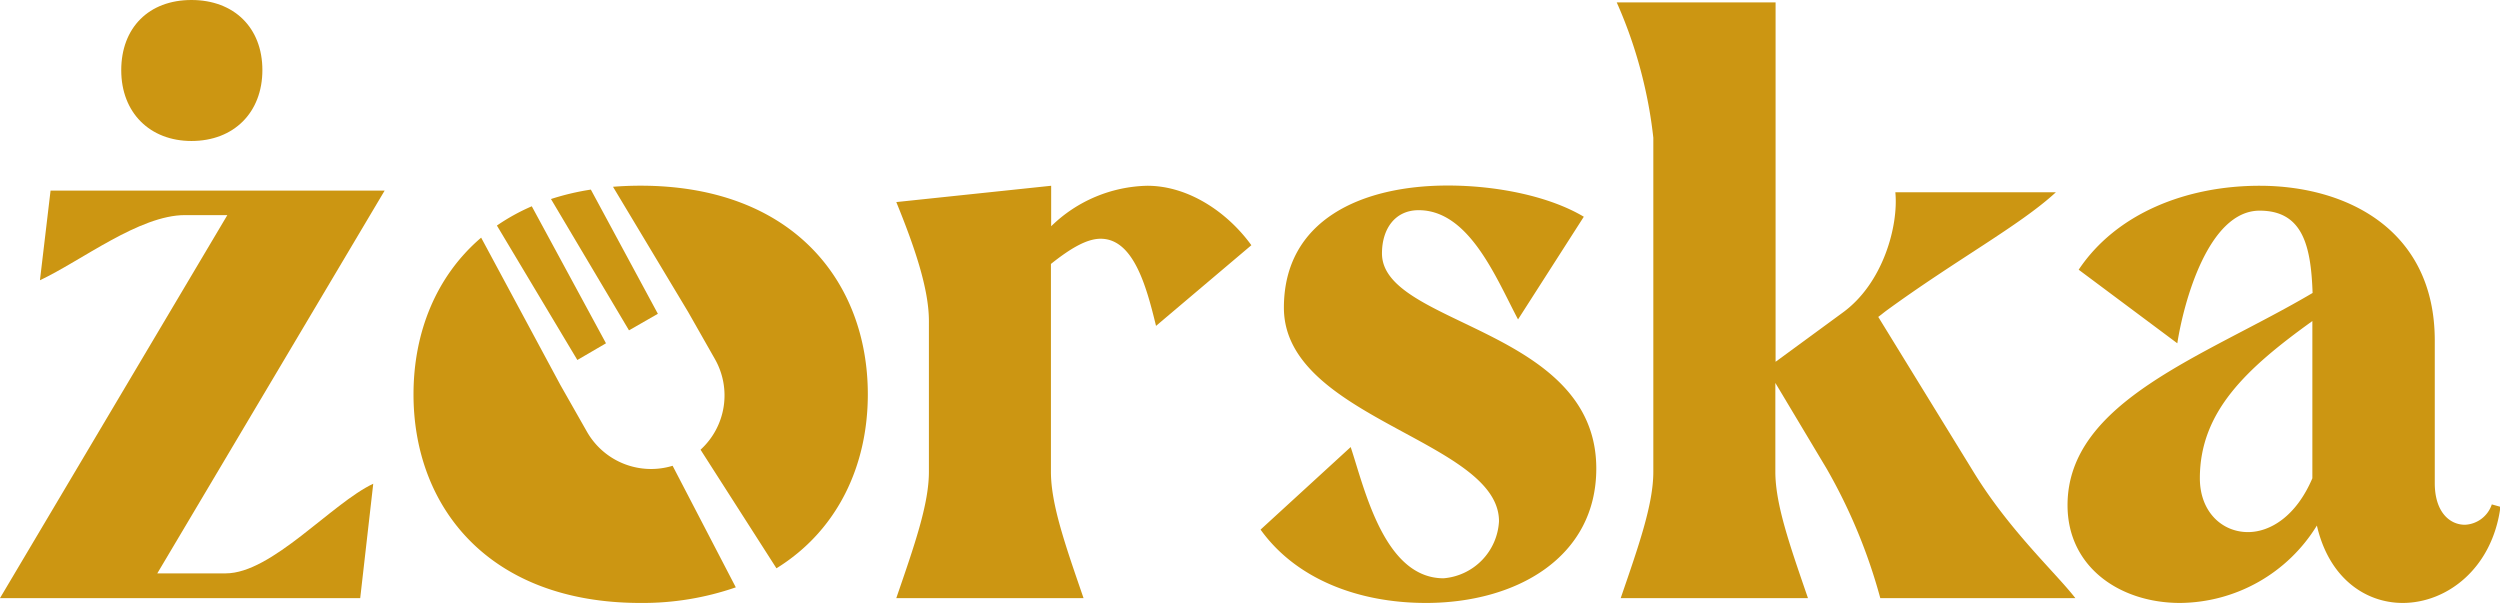
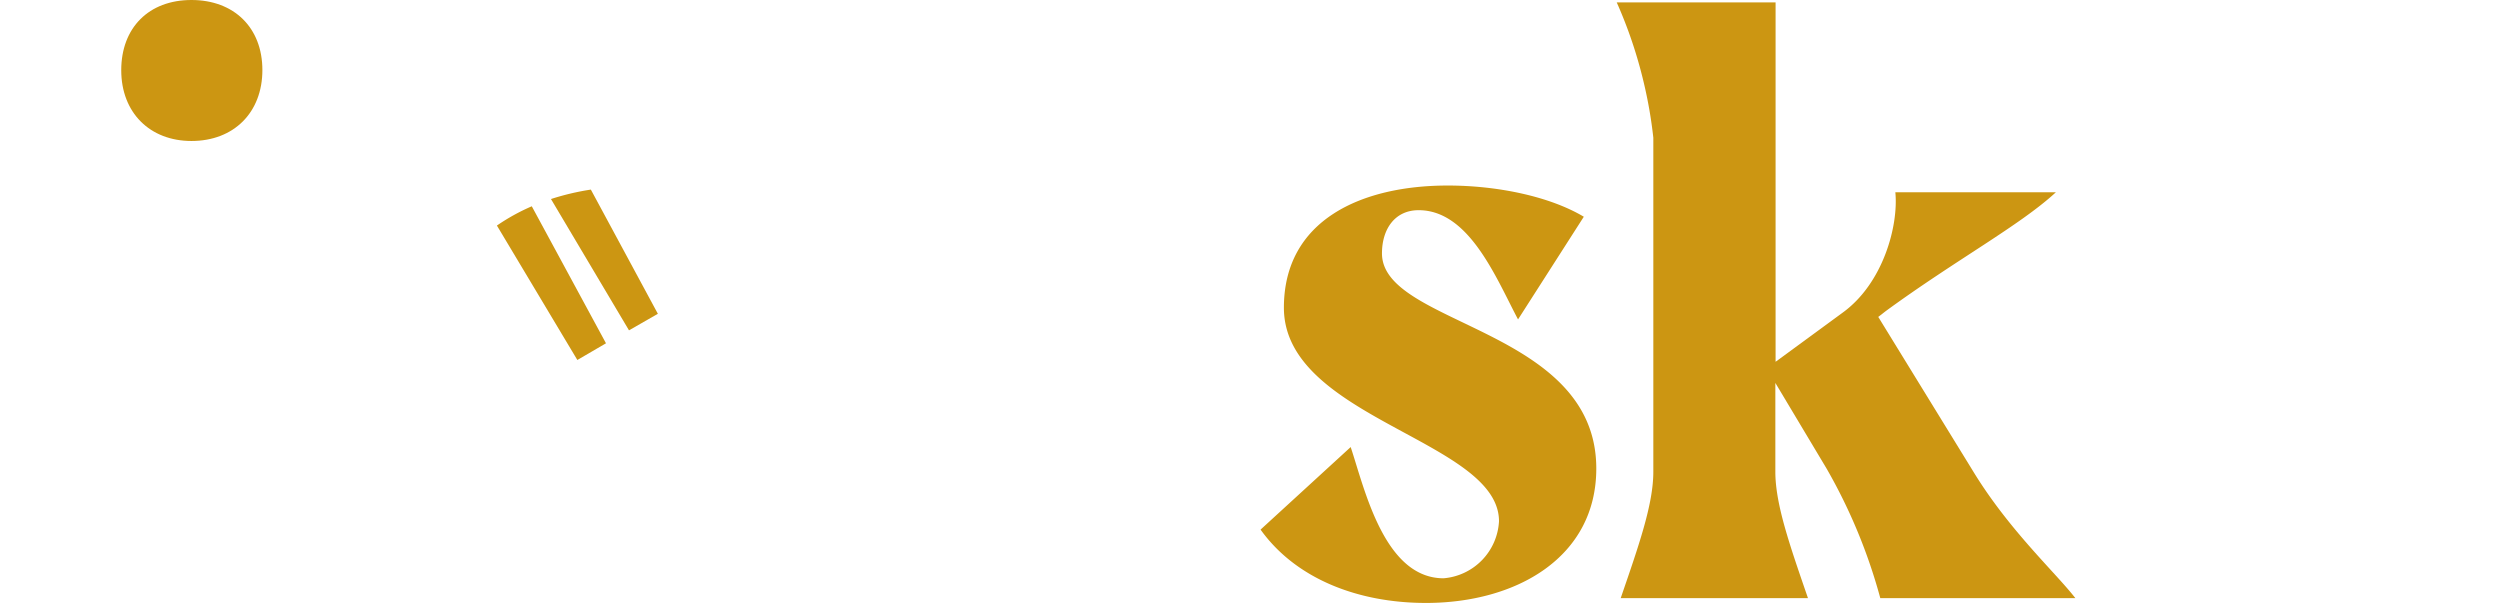
<svg xmlns="http://www.w3.org/2000/svg" viewBox="0 0 320.43 77.28">
  <defs>
    <style>.cls-1{fill:#cc9612;}</style>
  </defs>
  <g id="Warstwa_2" data-name="Warstwa 2">
    <g id="Warstwa_1-2" data-name="Warstwa 1">
-       <path class="cls-1" d="M6.48,24.43,5.12,35.92c5.32-2.5,12.74-8.35,18.59-8.35h5.43L0,76.66H46.17L47.84,62c-5.33,2.51-13,11.49-18.91,11.49H20.16L49.3,24.43Z" />
      <path class="cls-1" d="M24.54,18.07c5.44,0,9.09-3.66,9.09-9.09S30,0,24.54,0s-9,3.55-9,9S19.22,18.07,24.54,18.07Z" />
-       <path class="cls-1" d="M147.05,23.81A18.16,18.16,0,0,0,134.73,29V23.81L114.88,25.9c2.3,5.64,4.18,11.07,4.18,15.25V60.47c0,4.18-1.88,9.5-4.18,16.19h24c-2.3-6.69-4.18-12-4.18-16.19V33.83c2.51-2,4.6-3.23,6.37-3.23,4.18,0,5.85,6,7.1,11.17l12.22-10.34C157.29,27.15,152.28,23.81,147.05,23.81Z" />
      <path class="cls-1" d="M177.13,32.48c0-3.14,1.67-5.54,4.7-5.54,6.48,0,9.92,8.67,12.74,14L203,27.78c-4.38-2.61-11.07-4-17.44-4-11,0-21,4.38-21,15.66,0,14.21,27.57,17,27.57,27.37a7.75,7.75,0,0,1-7.1,7.31c-7.62,0-10.13-11.49-11.91-16.82L161.57,67.88c4.49,6.27,12.43,9.4,21.2,9.4,11.6,0,21.83-5.85,21.83-17.23C204.6,42,177.13,41.77,177.13,32.48Z" />
      <path class="cls-1" d="M240.74,40.62l.94-.73c9-6.58,17.23-11,21.83-15.25H242.93c.42,4.29-1.56,11.7-6.79,15.46l-8.56,6.27V.31H207.22a58.09,58.09,0,0,1,3.46,10.26,57.41,57.41,0,0,1,1.23,7.08V60.47c0,4.18-1.88,9.5-4.18,16.19h24c-2.3-6.69-4.18-12-4.18-16.19V49.08l6.58,11A70.12,70.12,0,0,1,241,76.66h25c-2.51-3.24-8.46-8.67-13.06-16.19Z" />
-       <path class="cls-1" d="M319.38,64.65a3.81,3.81,0,0,1-3.44,2.61c-2,0-3.87-1.68-3.87-5.33V43.65c0-14.2-11.28-19.84-22.45-19.84-9.4,0-18.38,3.55-23.19,10.76L279.07,44c.83-5.33,4-17,10.55-17,5.53,0,6.58,4.49,6.79,10.55C282.72,45.64,265,51.38,265,64.75c0,8,6.79,12.53,14.41,12.53a20.77,20.77,0,0,0,17.55-9.92c1.56,6.79,6.27,9.92,11,9.92,5.64,0,11.48-4.38,12.53-12.32Zm-23-19.54V61.3c-2.09,4.91-5.44,6.9-8.25,6.9-3.35,0-6.17-2.62-6.17-6.9,0-8.56,6-14.1,14.42-20.15Z" />
-       <path class="cls-1" d="M88.21,40l3.41,6a9.42,9.42,0,0,1-1.83,11.64l9.73,15.2c7.83-4.84,11.71-13.15,11.71-22.3,0-14.42-9.61-26.74-29.14-26.74-1.21,0-2.39.05-3.52.14L88.21,40Z" />
      <path class="cls-1" d="M77.67,44,68.16,26.44a26,26,0,0,0-4.47,2.47L74,46.14Z" />
      <path class="cls-1" d="M84.32,40.22,75.73,24.3a32.38,32.38,0,0,0-5.11,1.21l10,16.83Z" />
-       <path class="cls-1" d="M75.25,55.37l-3.41-6h0L61.67,30.46C55.86,35.42,53,42.67,53,50.55,53,65,62.67,77.28,82.09,77.28a36.38,36.38,0,0,0,12.22-2L86.21,59.7A9.46,9.46,0,0,1,75.25,55.37Z" />
    </g>
  </g>
</svg>